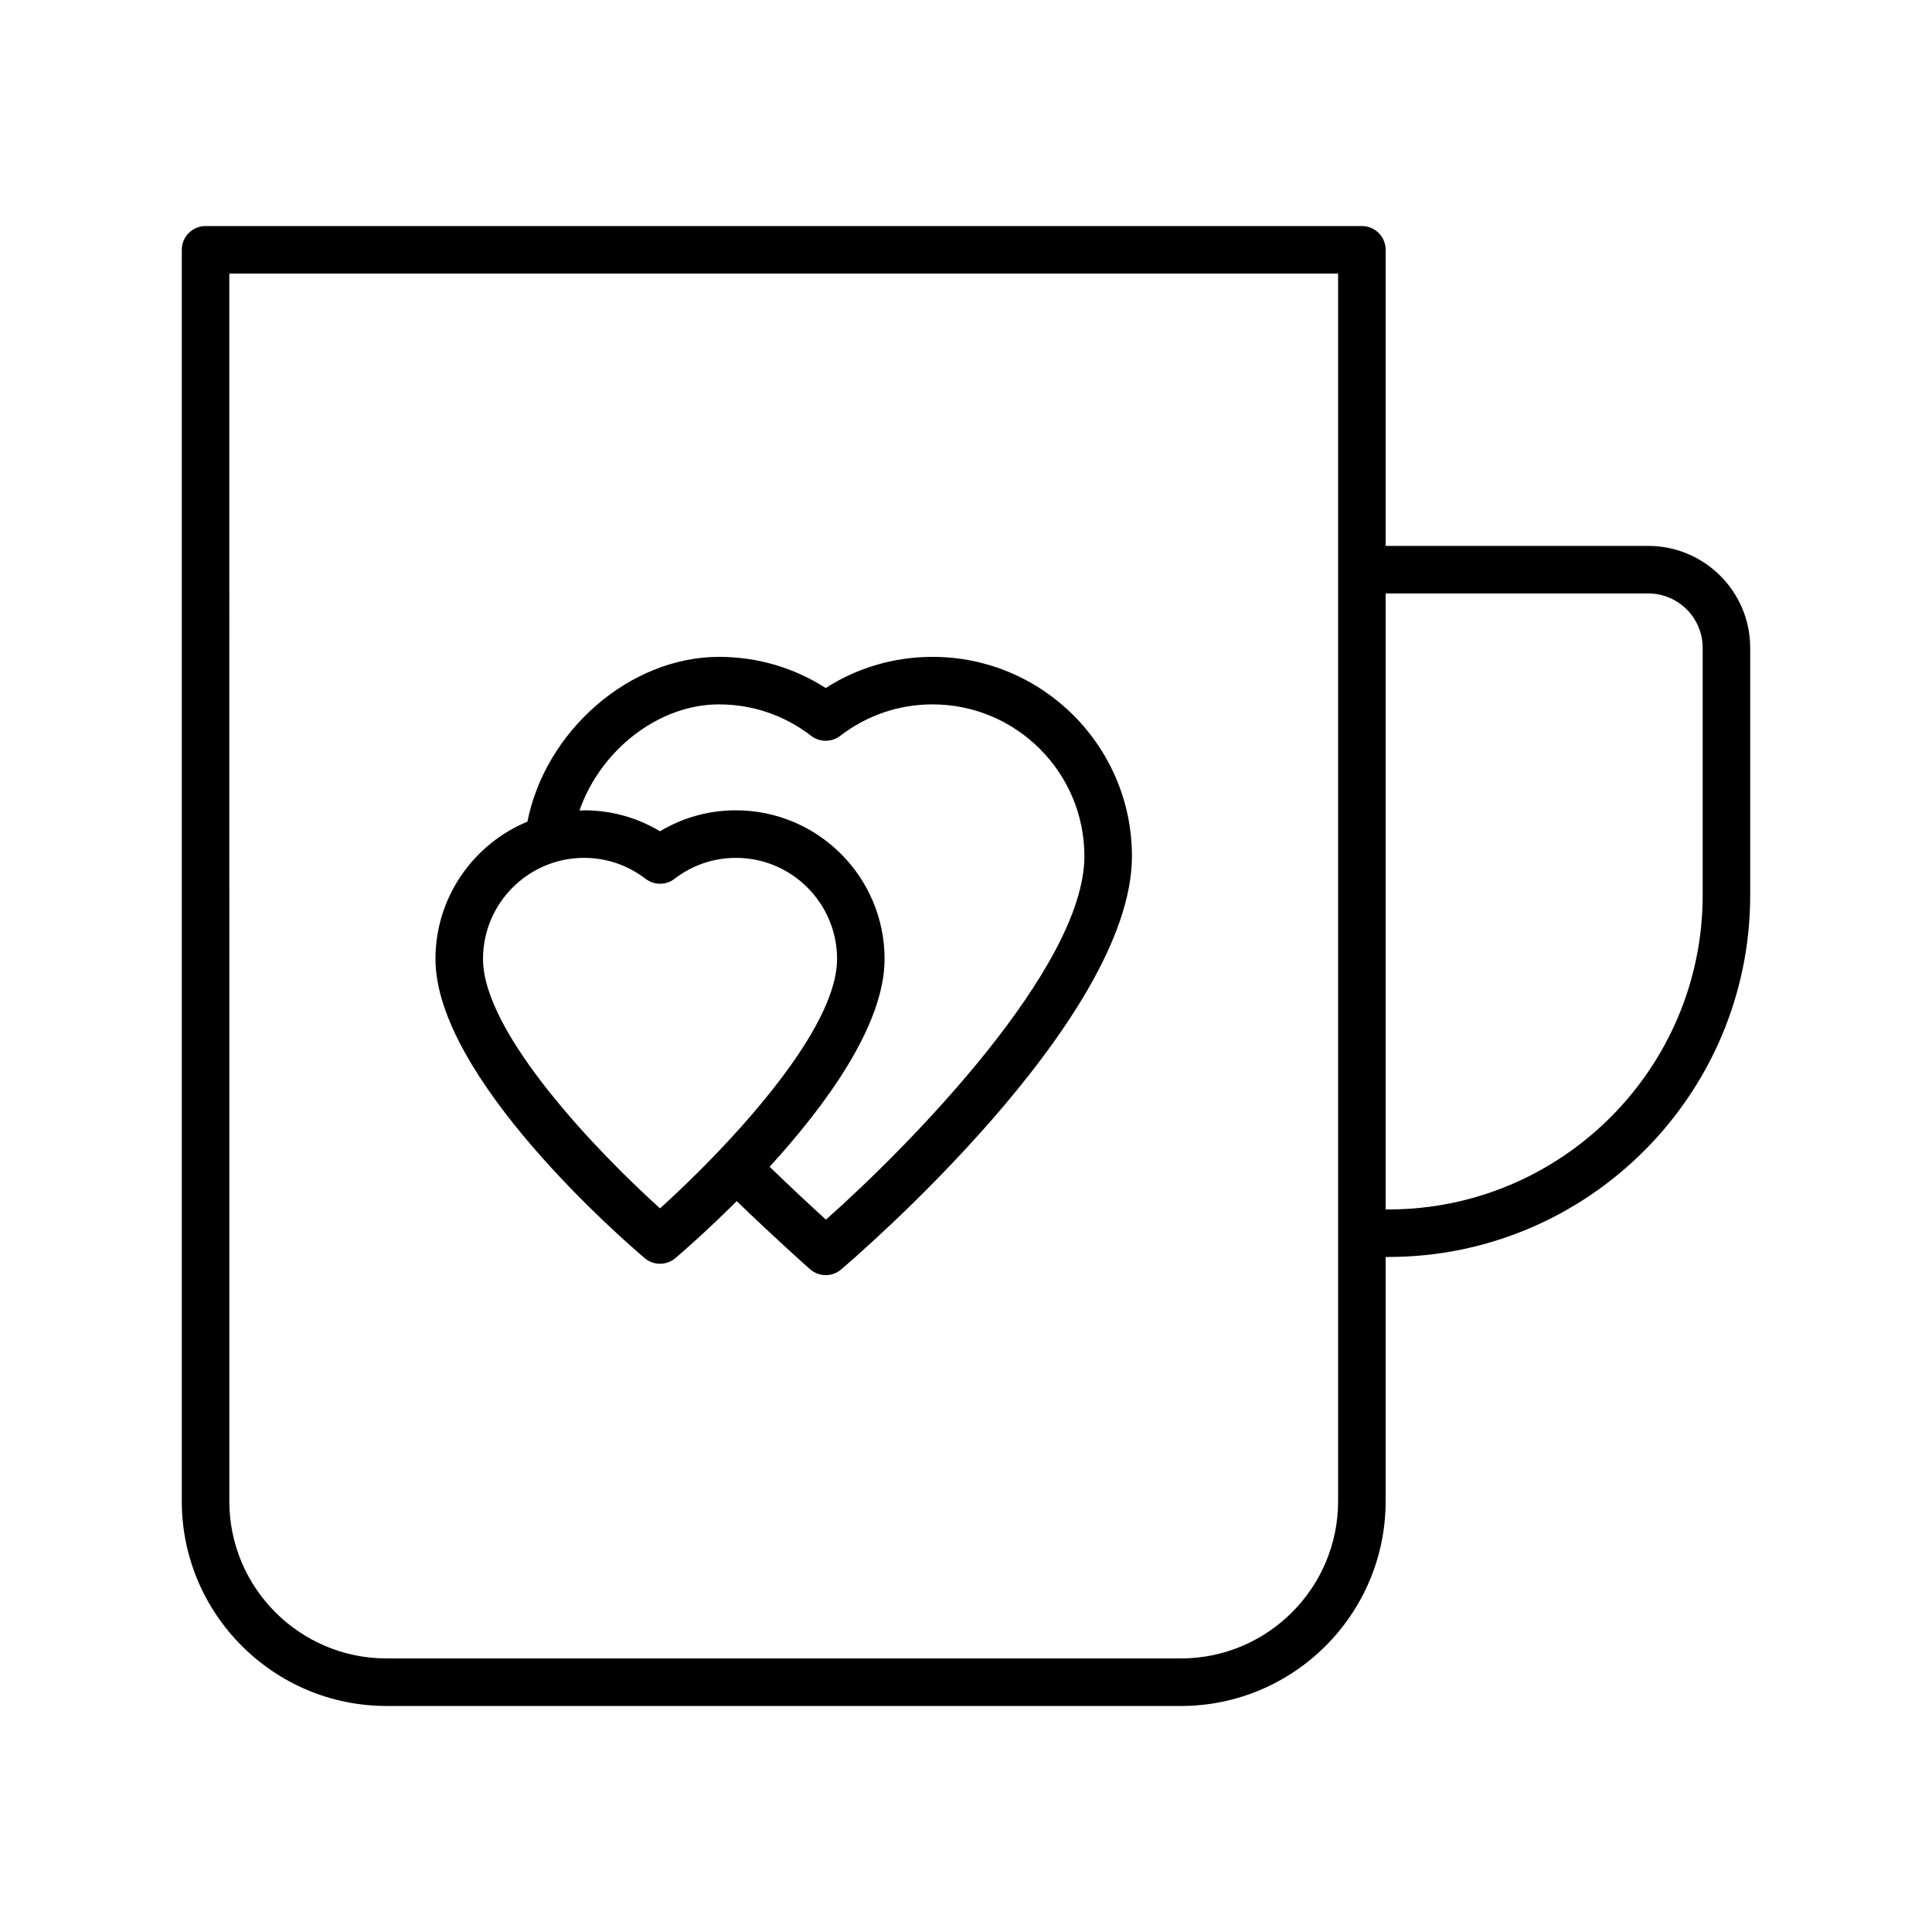
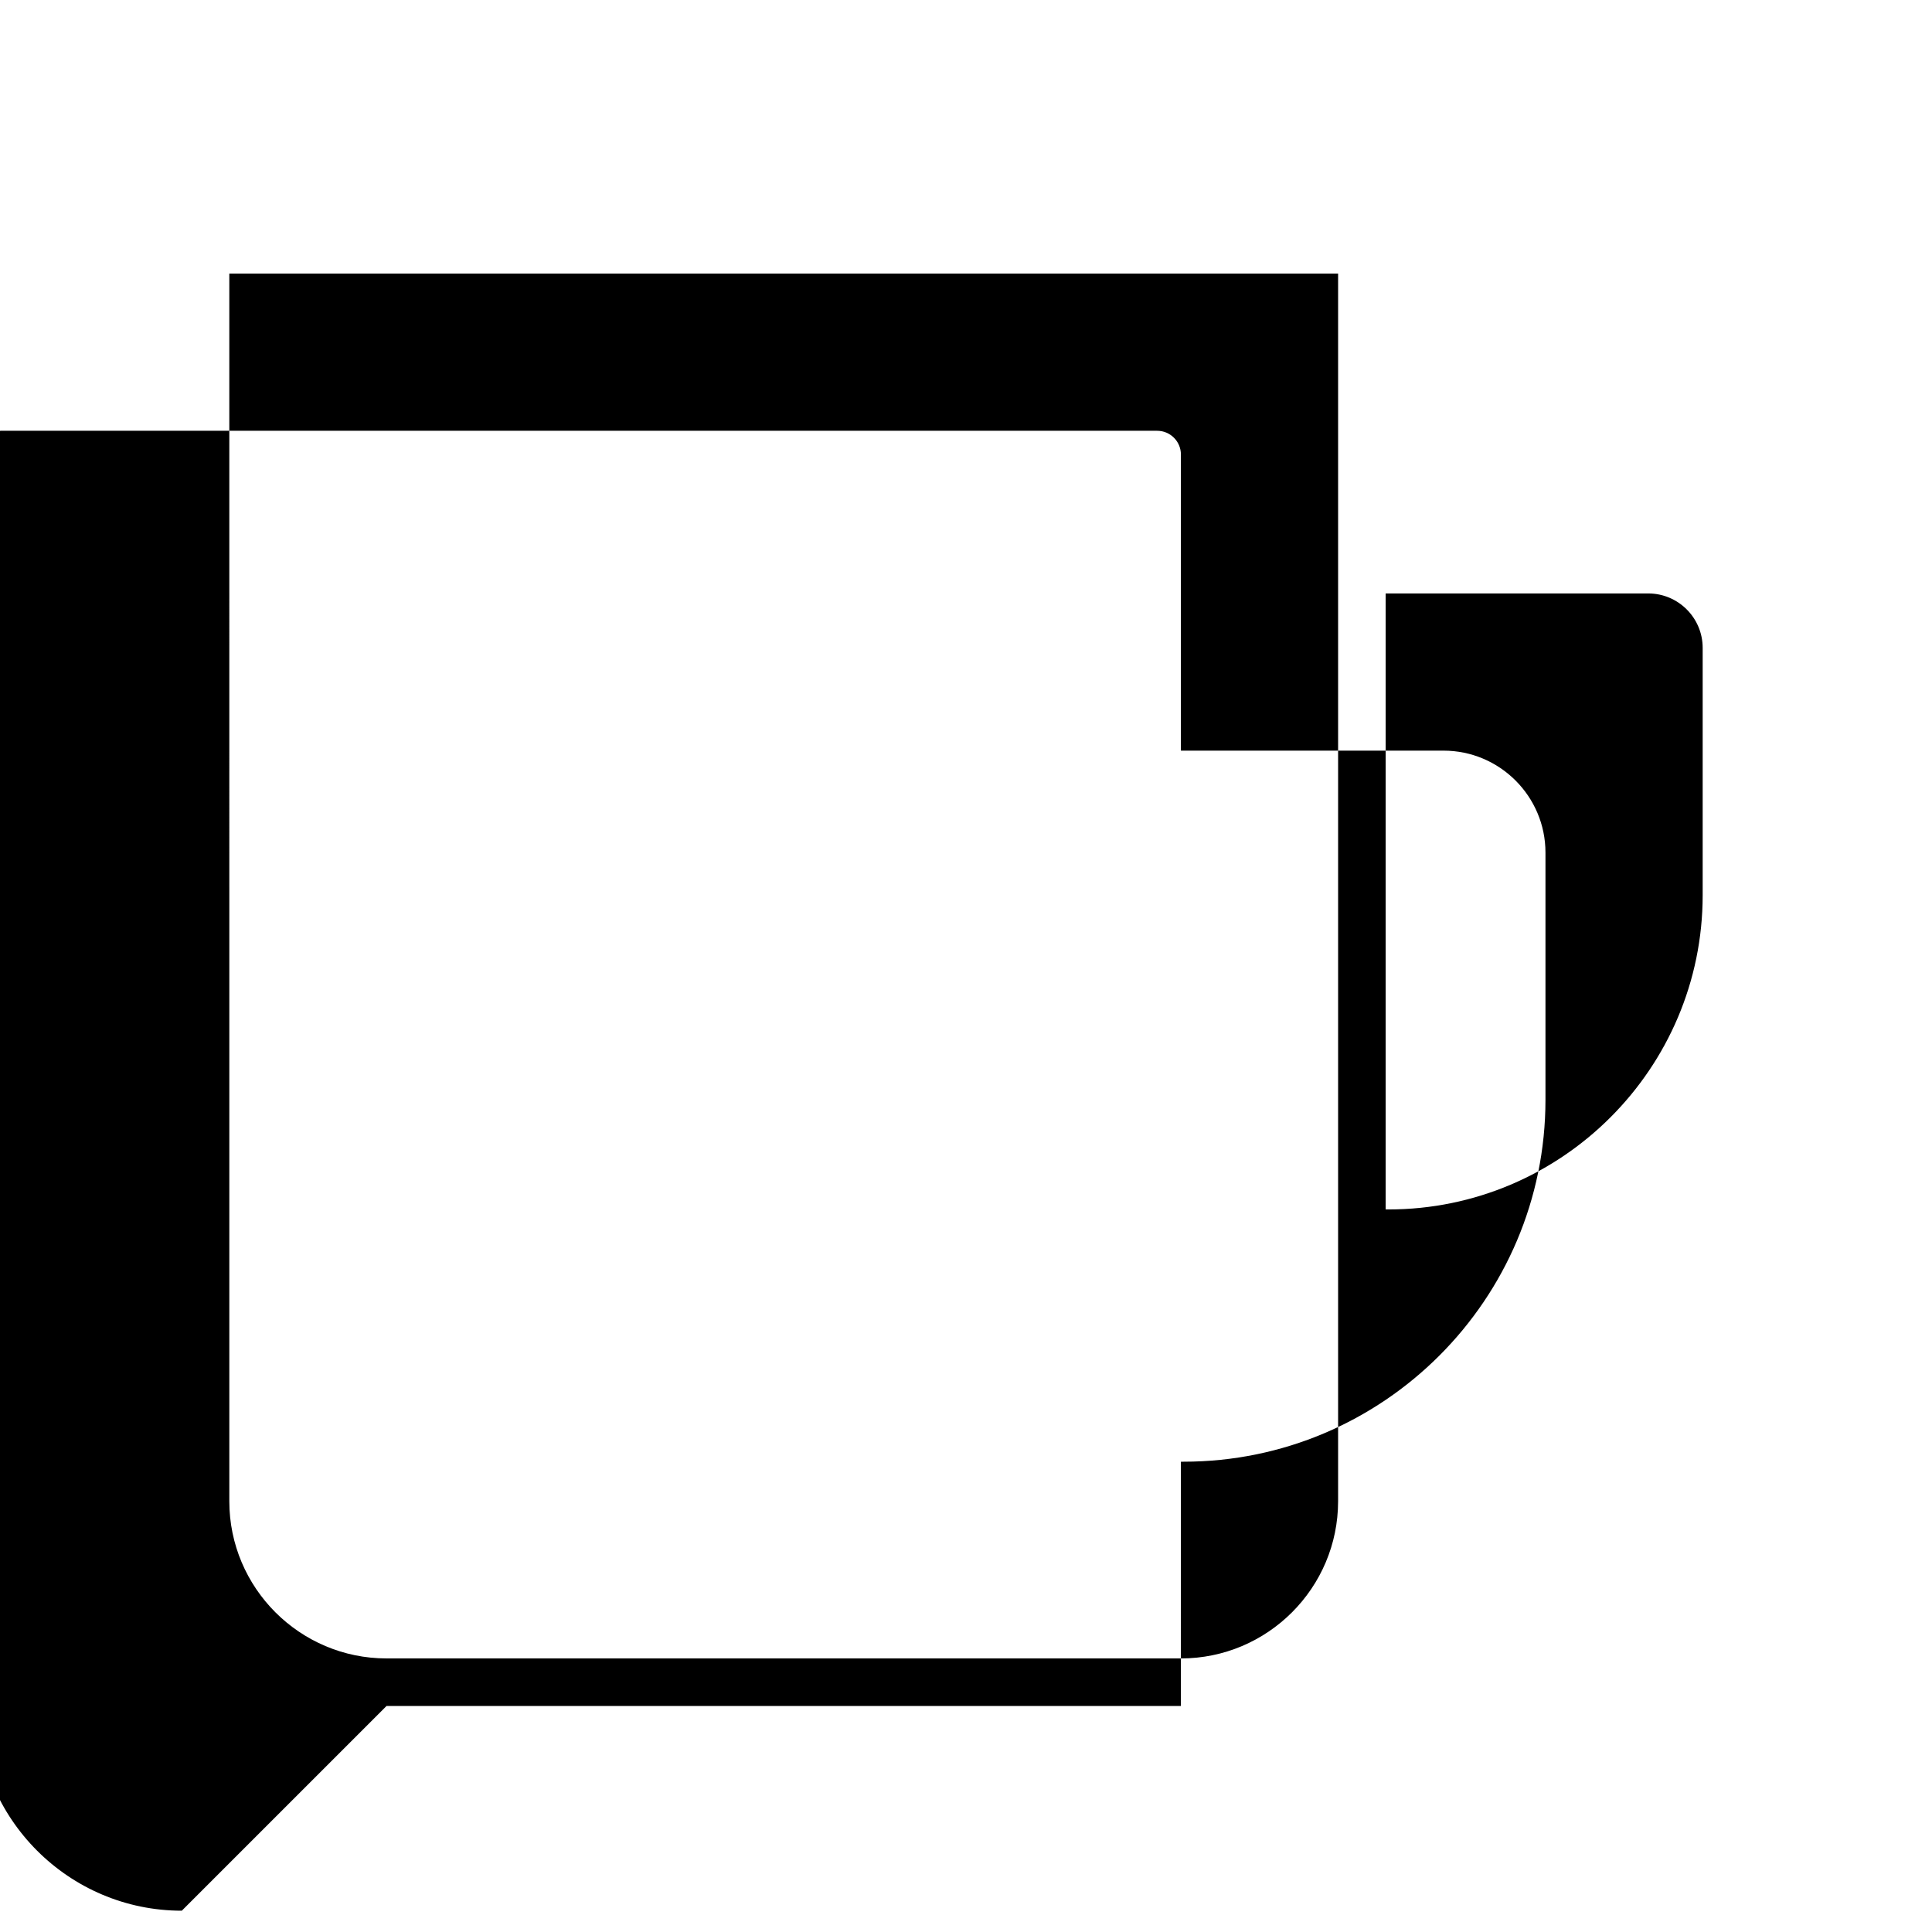
<svg xmlns="http://www.w3.org/2000/svg" fill="#000000" width="800px" height="800px" version="1.1" viewBox="144 144 512 512">
  <g>
-     <path d="m246.44 596.1h210.51c29.918 0 54.258-24.34 54.258-54.258l0.004-64.734h0.723c52.871 0 95.887-43.016 95.887-95.891v-65.527c0-14.898-12.121-27.02-27.02-27.02h-69.59v-78.469c0-3.477-2.82-6.297-6.297-6.297h-306.44c-3.477 0-6.297 2.82-6.297 6.297v331.64c-0.004 29.914 24.34 54.258 54.258 54.258zm334.36-294.83c7.953 0 14.426 6.469 14.426 14.422v65.527c0 45.93-37.363 83.297-83.293 83.297h-0.723v-163.25zm-376.03-84.77h293.84v325.34c0 22.973-18.691 41.664-41.664 41.664l-210.51-0.004c-22.977 0-41.664-18.688-41.664-41.66z" />
-     <path d="m314.84 477.41c1.176 0.996 2.625 1.496 4.074 1.496s2.898-0.5 4.074-1.496c1.84-1.562 8.34-7.191 16.254-15.102 10.098 9.793 19.301 17.941 19.41 18.035 1.191 1.051 2.68 1.582 4.168 1.582 1.449 0 2.898-0.5 4.074-1.496 3.144-2.668 77.082-65.879 77.082-109.53 0-29.125-23.695-52.824-52.824-52.824-10.156 0-19.863 2.84-28.328 8.254-8.461-5.414-18.148-8.254-28.285-8.254-23.648 0-46.008 19.621-50.766 43.668-14.285 5.918-24.367 20-24.367 36.398 0 31.324 49.762 74.453 55.434 79.27zm19.695-146.74c8.898 0 17.352 2.883 24.441 8.34 2.262 1.742 5.418 1.742 7.68 0 7.094-5.453 15.562-8.34 24.488-8.34 22.184 0 40.23 18.047 40.23 40.227 0 29.445-46.082 76.438-68.488 96.32-3.578-3.25-9.105-8.363-14.93-14.012 14.766-16.16 30.465-37.477 30.465-55.066 0-21.723-17.672-39.395-39.391-39.395-7.168 0-14.039 1.906-20.121 5.551-6.078-3.644-12.953-5.551-20.117-5.551-0.414 0-0.816 0.051-1.227 0.062 5.516-15.902 20.848-28.137 36.969-28.137zm-35.734 40.672c5.918 0 11.551 1.922 16.281 5.555 2.258 1.742 5.41 1.742 7.668 0 4.734-3.633 10.363-5.555 16.285-5.555 14.777 0 26.797 12.023 26.797 26.797 0 14.324-16.148 34.934-31.18 50.73-0.008 0.008-0.016 0.008-0.023 0.016-0.008 0.008-0.012 0.023-0.02 0.031-5.711 6-11.262 11.324-15.691 15.312-16.105-14.492-46.914-46.305-46.914-66.09-0.004-14.773 12.02-26.797 26.797-26.797z" />
+     <path d="m246.44 596.1h210.51l0.004-64.734h0.723c52.871 0 95.887-43.016 95.887-95.891v-65.527c0-14.898-12.121-27.02-27.02-27.02h-69.59v-78.469c0-3.477-2.82-6.297-6.297-6.297h-306.44c-3.477 0-6.297 2.82-6.297 6.297v331.64c-0.004 29.914 24.34 54.258 54.258 54.258zm334.36-294.83c7.953 0 14.426 6.469 14.426 14.422v65.527c0 45.93-37.363 83.297-83.293 83.297h-0.723v-163.25zm-376.03-84.77h293.84v325.34c0 22.973-18.691 41.664-41.664 41.664l-210.51-0.004c-22.977 0-41.664-18.688-41.664-41.66z" />
  </g>
</svg>